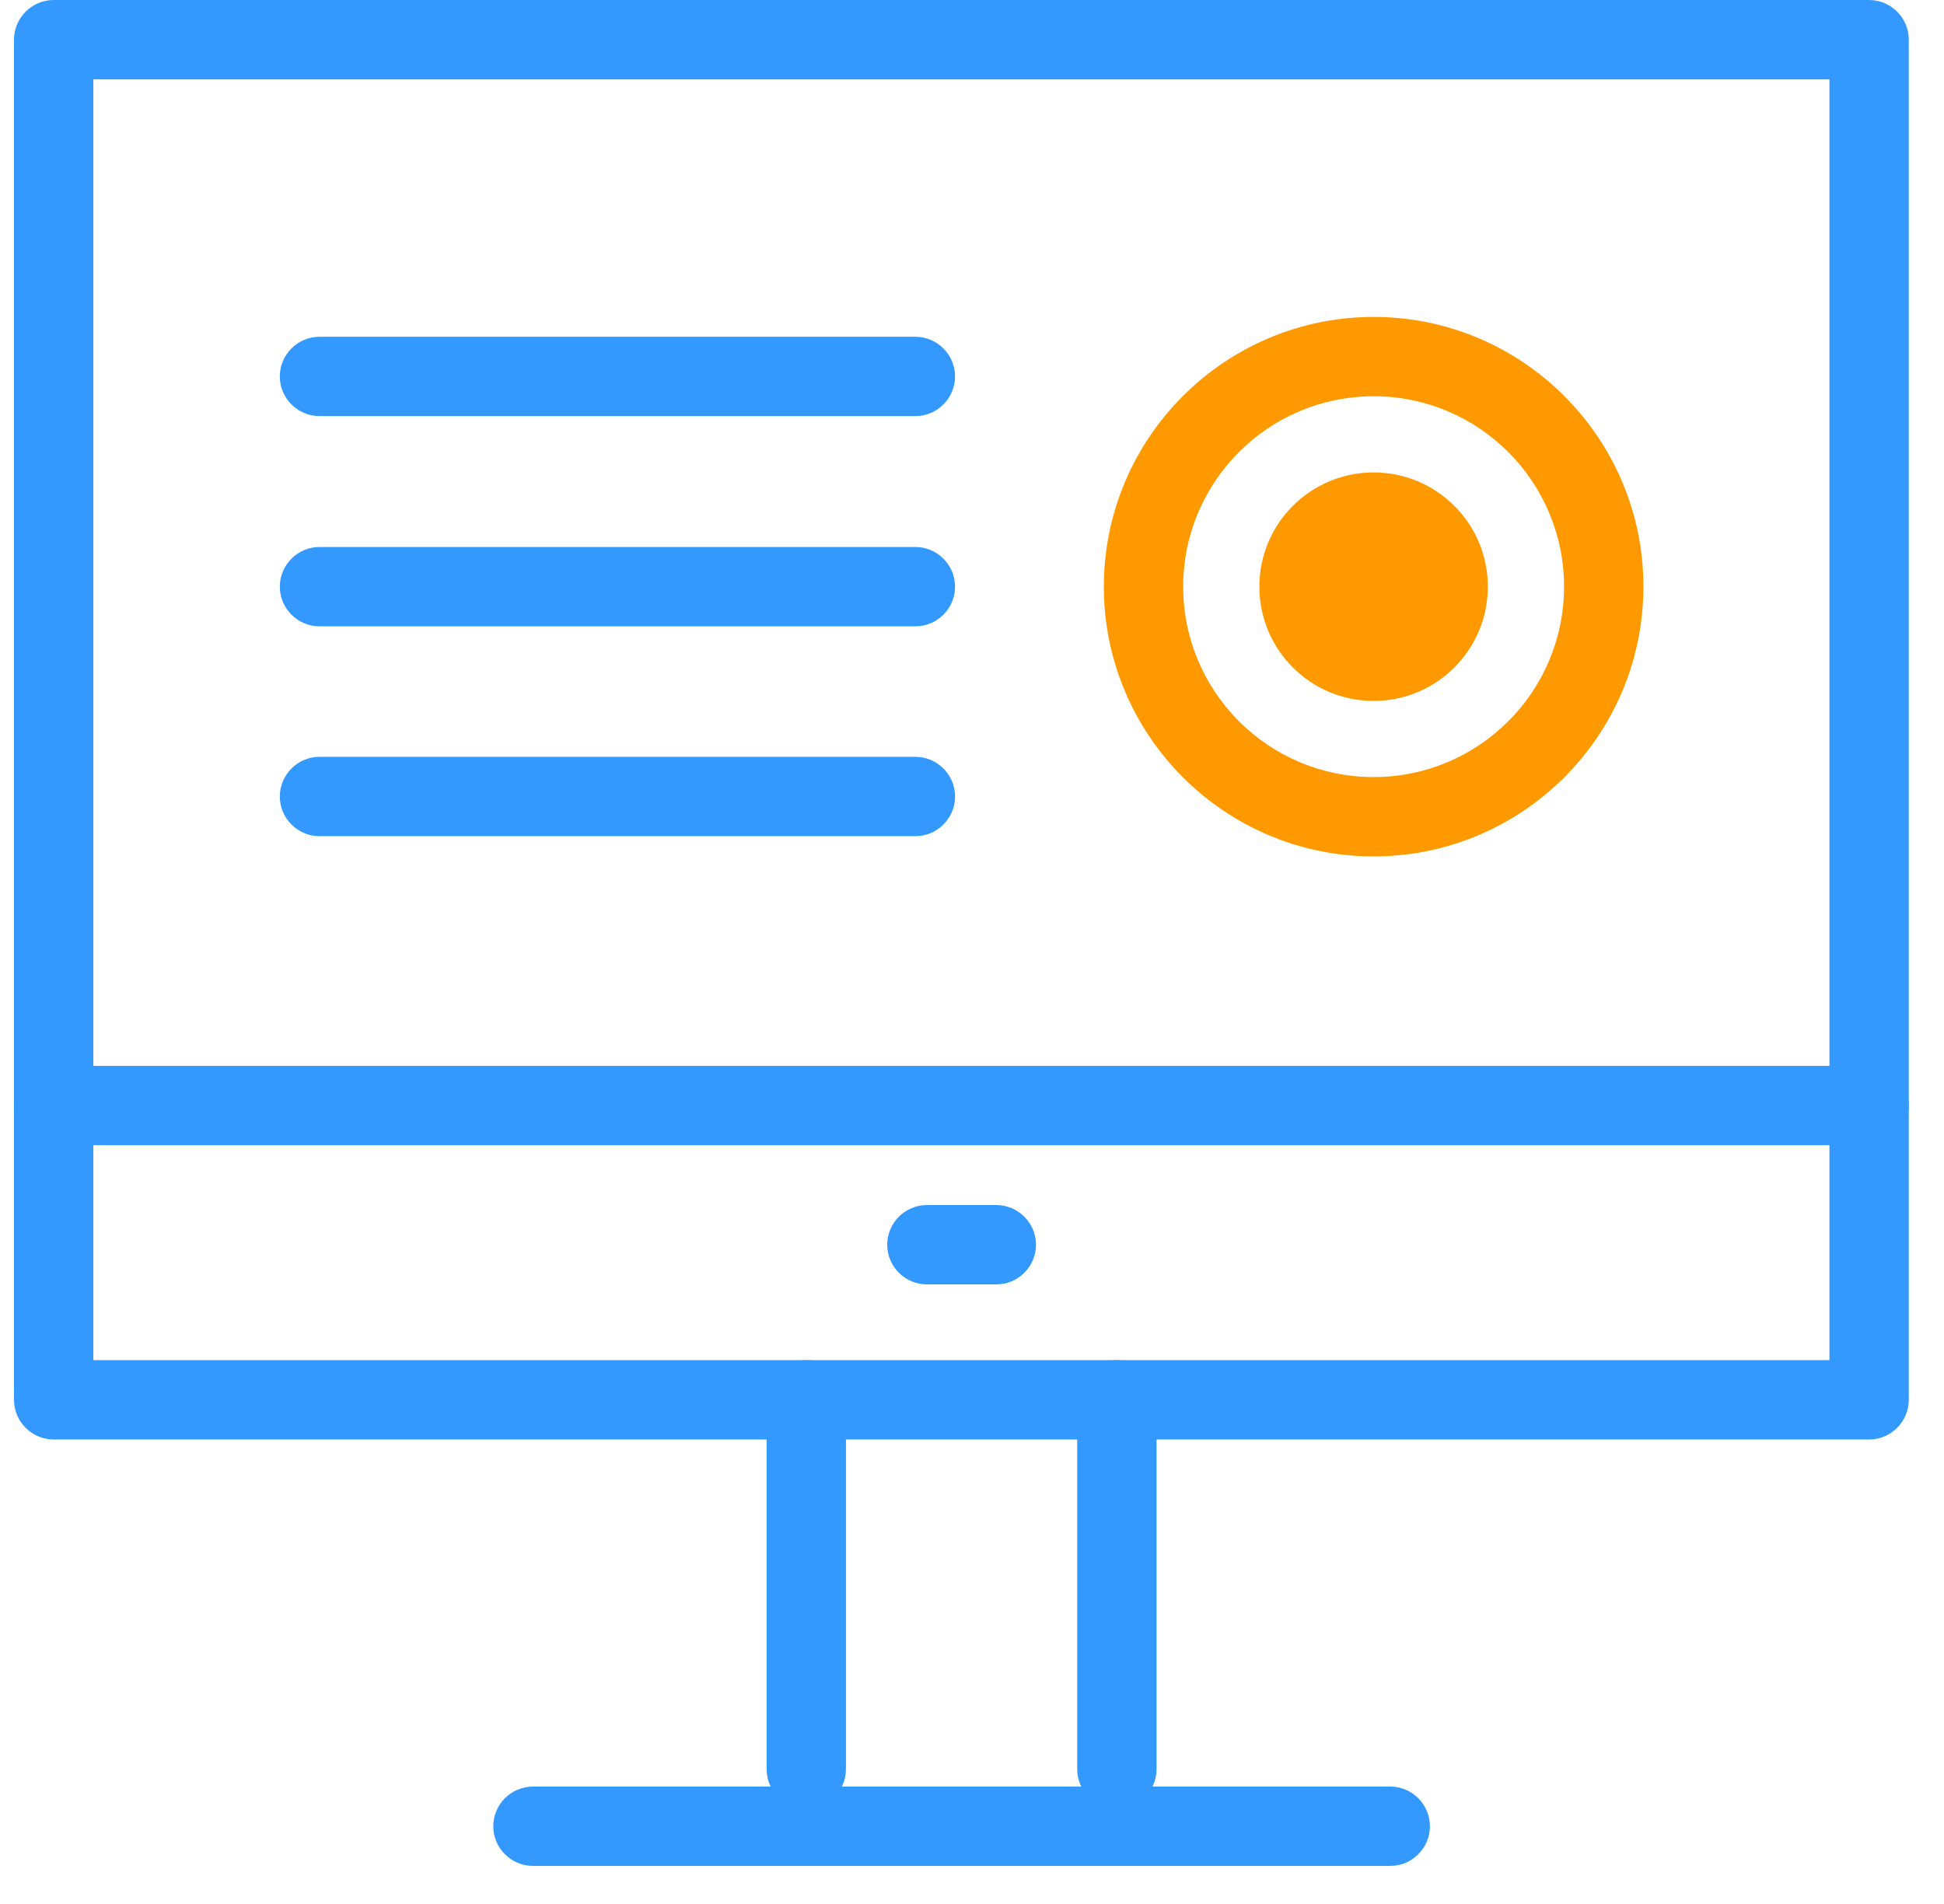
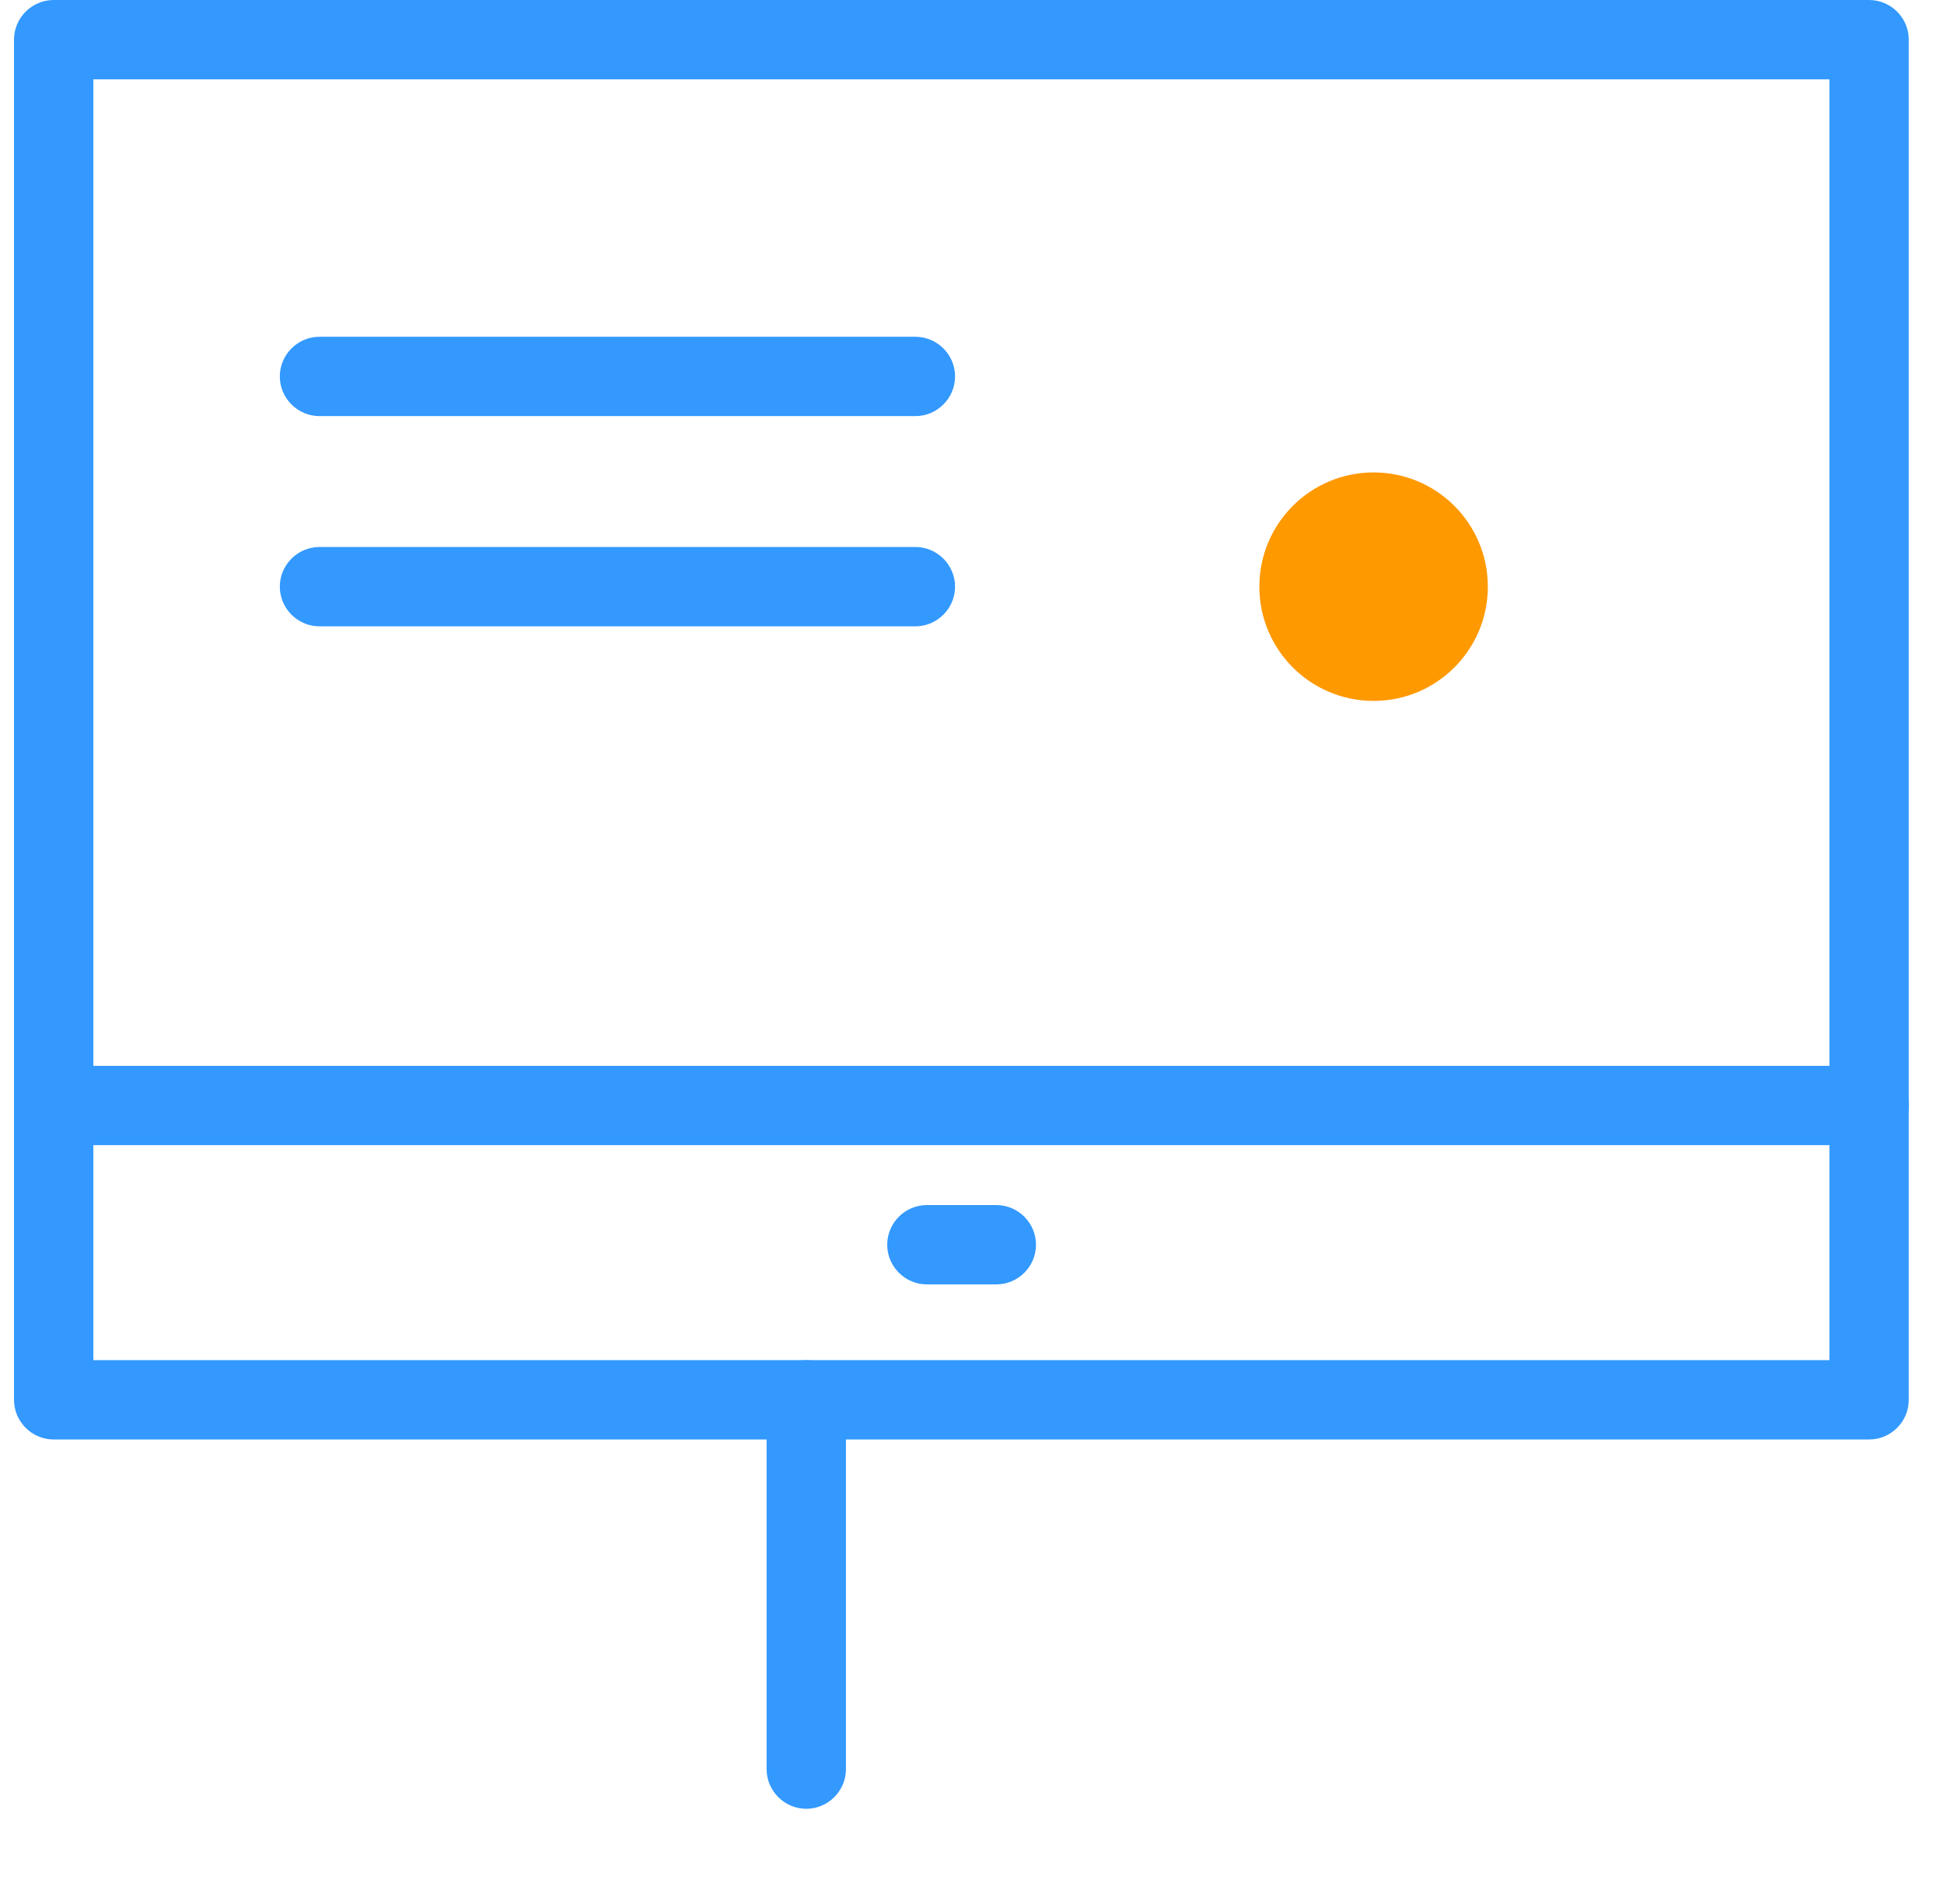
<svg xmlns="http://www.w3.org/2000/svg" width="49" height="48" viewBox="0 0 49 48" fill="none">
  <path d="M20.323 45.6C19.773 45.6 19.323 45.15 19.323 44.6V35.29C19.323 34.74 19.773 34.29 20.323 34.29C20.872 34.29 21.323 34.74 21.323 35.29V44.6C21.323 45.15 20.872 45.6 20.323 45.6Z" fill="#3399FF" />
-   <path d="M28.152 45.6C27.602 45.6 27.152 45.15 27.152 44.6V35.29C27.152 34.74 27.602 34.29 28.152 34.29C28.703 34.29 29.152 34.74 29.152 35.29V44.6C29.152 45.15 28.703 45.6 28.152 45.6Z" fill="#3399FF" />
  <path d="M47.112 36.29H1.353C0.803 36.29 0.353 35.84 0.353 35.29V1C0.353 0.45 0.803 0 1.353 0H47.112C47.663 0 48.112 0.45 48.112 1V35.29C48.112 35.84 47.663 36.29 47.112 36.29ZM2.353 34.29H46.112V2H2.353V34.29Z" fill="#3399FF" />
  <path d="M47.112 28.87H1.353C0.803 28.87 0.353 28.42 0.353 27.87C0.353 27.32 0.803 26.87 1.353 26.87H47.112C47.663 26.87 48.112 27.32 48.112 27.87C48.112 28.42 47.663 28.87 47.112 28.87Z" fill="#3399FF" />
-   <path d="M35.042 47.04H13.433C12.883 47.04 12.433 46.59 12.433 46.04C12.433 45.49 12.883 45.04 13.433 45.04H35.042C35.593 45.04 36.042 45.49 36.042 46.04C36.042 46.59 35.593 47.04 35.042 47.04Z" fill="#3399FF" />
  <path d="M25.113 32.38H23.363C22.812 32.38 22.363 31.93 22.363 31.38C22.363 30.83 22.812 30.38 23.363 30.38H25.113C25.663 30.38 26.113 30.83 26.113 31.38C26.113 31.93 25.663 32.38 25.113 32.38Z" fill="#3399FF" />
-   <path d="M34.623 21.59C30.873 21.59 27.823 18.54 27.823 14.79C27.823 11.04 30.873 7.99 34.623 7.99C38.373 7.99 41.423 11.04 41.423 14.79C41.423 18.54 38.373 21.59 34.623 21.59ZM34.623 9.99C31.973 9.99 29.823 12.14 29.823 14.79C29.823 17.44 31.973 19.59 34.623 19.59C37.273 19.59 39.423 17.44 39.423 14.79C39.423 12.14 37.273 9.99 34.623 9.99Z" fill="#FF9900" />
  <path d="M34.623 17.67C36.213 17.67 37.502 16.381 37.502 14.79C37.502 13.199 36.213 11.91 34.623 11.91C33.032 11.91 31.743 13.199 31.743 14.79C31.743 16.381 33.032 17.67 34.623 17.67Z" fill="#FF9900" />
  <path d="M23.073 15.79H8.053C7.503 15.79 7.053 15.34 7.053 14.79C7.053 14.24 7.503 13.79 8.053 13.79H23.073C23.623 13.79 24.073 14.24 24.073 14.79C24.073 15.34 23.623 15.79 23.073 15.79Z" fill="#3399FF" />
  <path d="M23.073 10.49H8.053C7.503 10.49 7.053 10.04 7.053 9.49C7.053 8.94 7.503 8.49 8.053 8.49H23.073C23.623 8.49 24.073 8.94 24.073 9.49C24.073 10.04 23.623 10.49 23.073 10.49Z" fill="#3399FF" />
-   <path d="M23.073 21.08H8.053C7.503 21.08 7.053 20.63 7.053 20.08C7.053 19.53 7.503 19.08 8.053 19.08H23.073C23.623 19.08 24.073 19.53 24.073 20.08C24.073 20.63 23.623 21.08 23.073 21.08Z" fill="#3399FF" />
</svg>